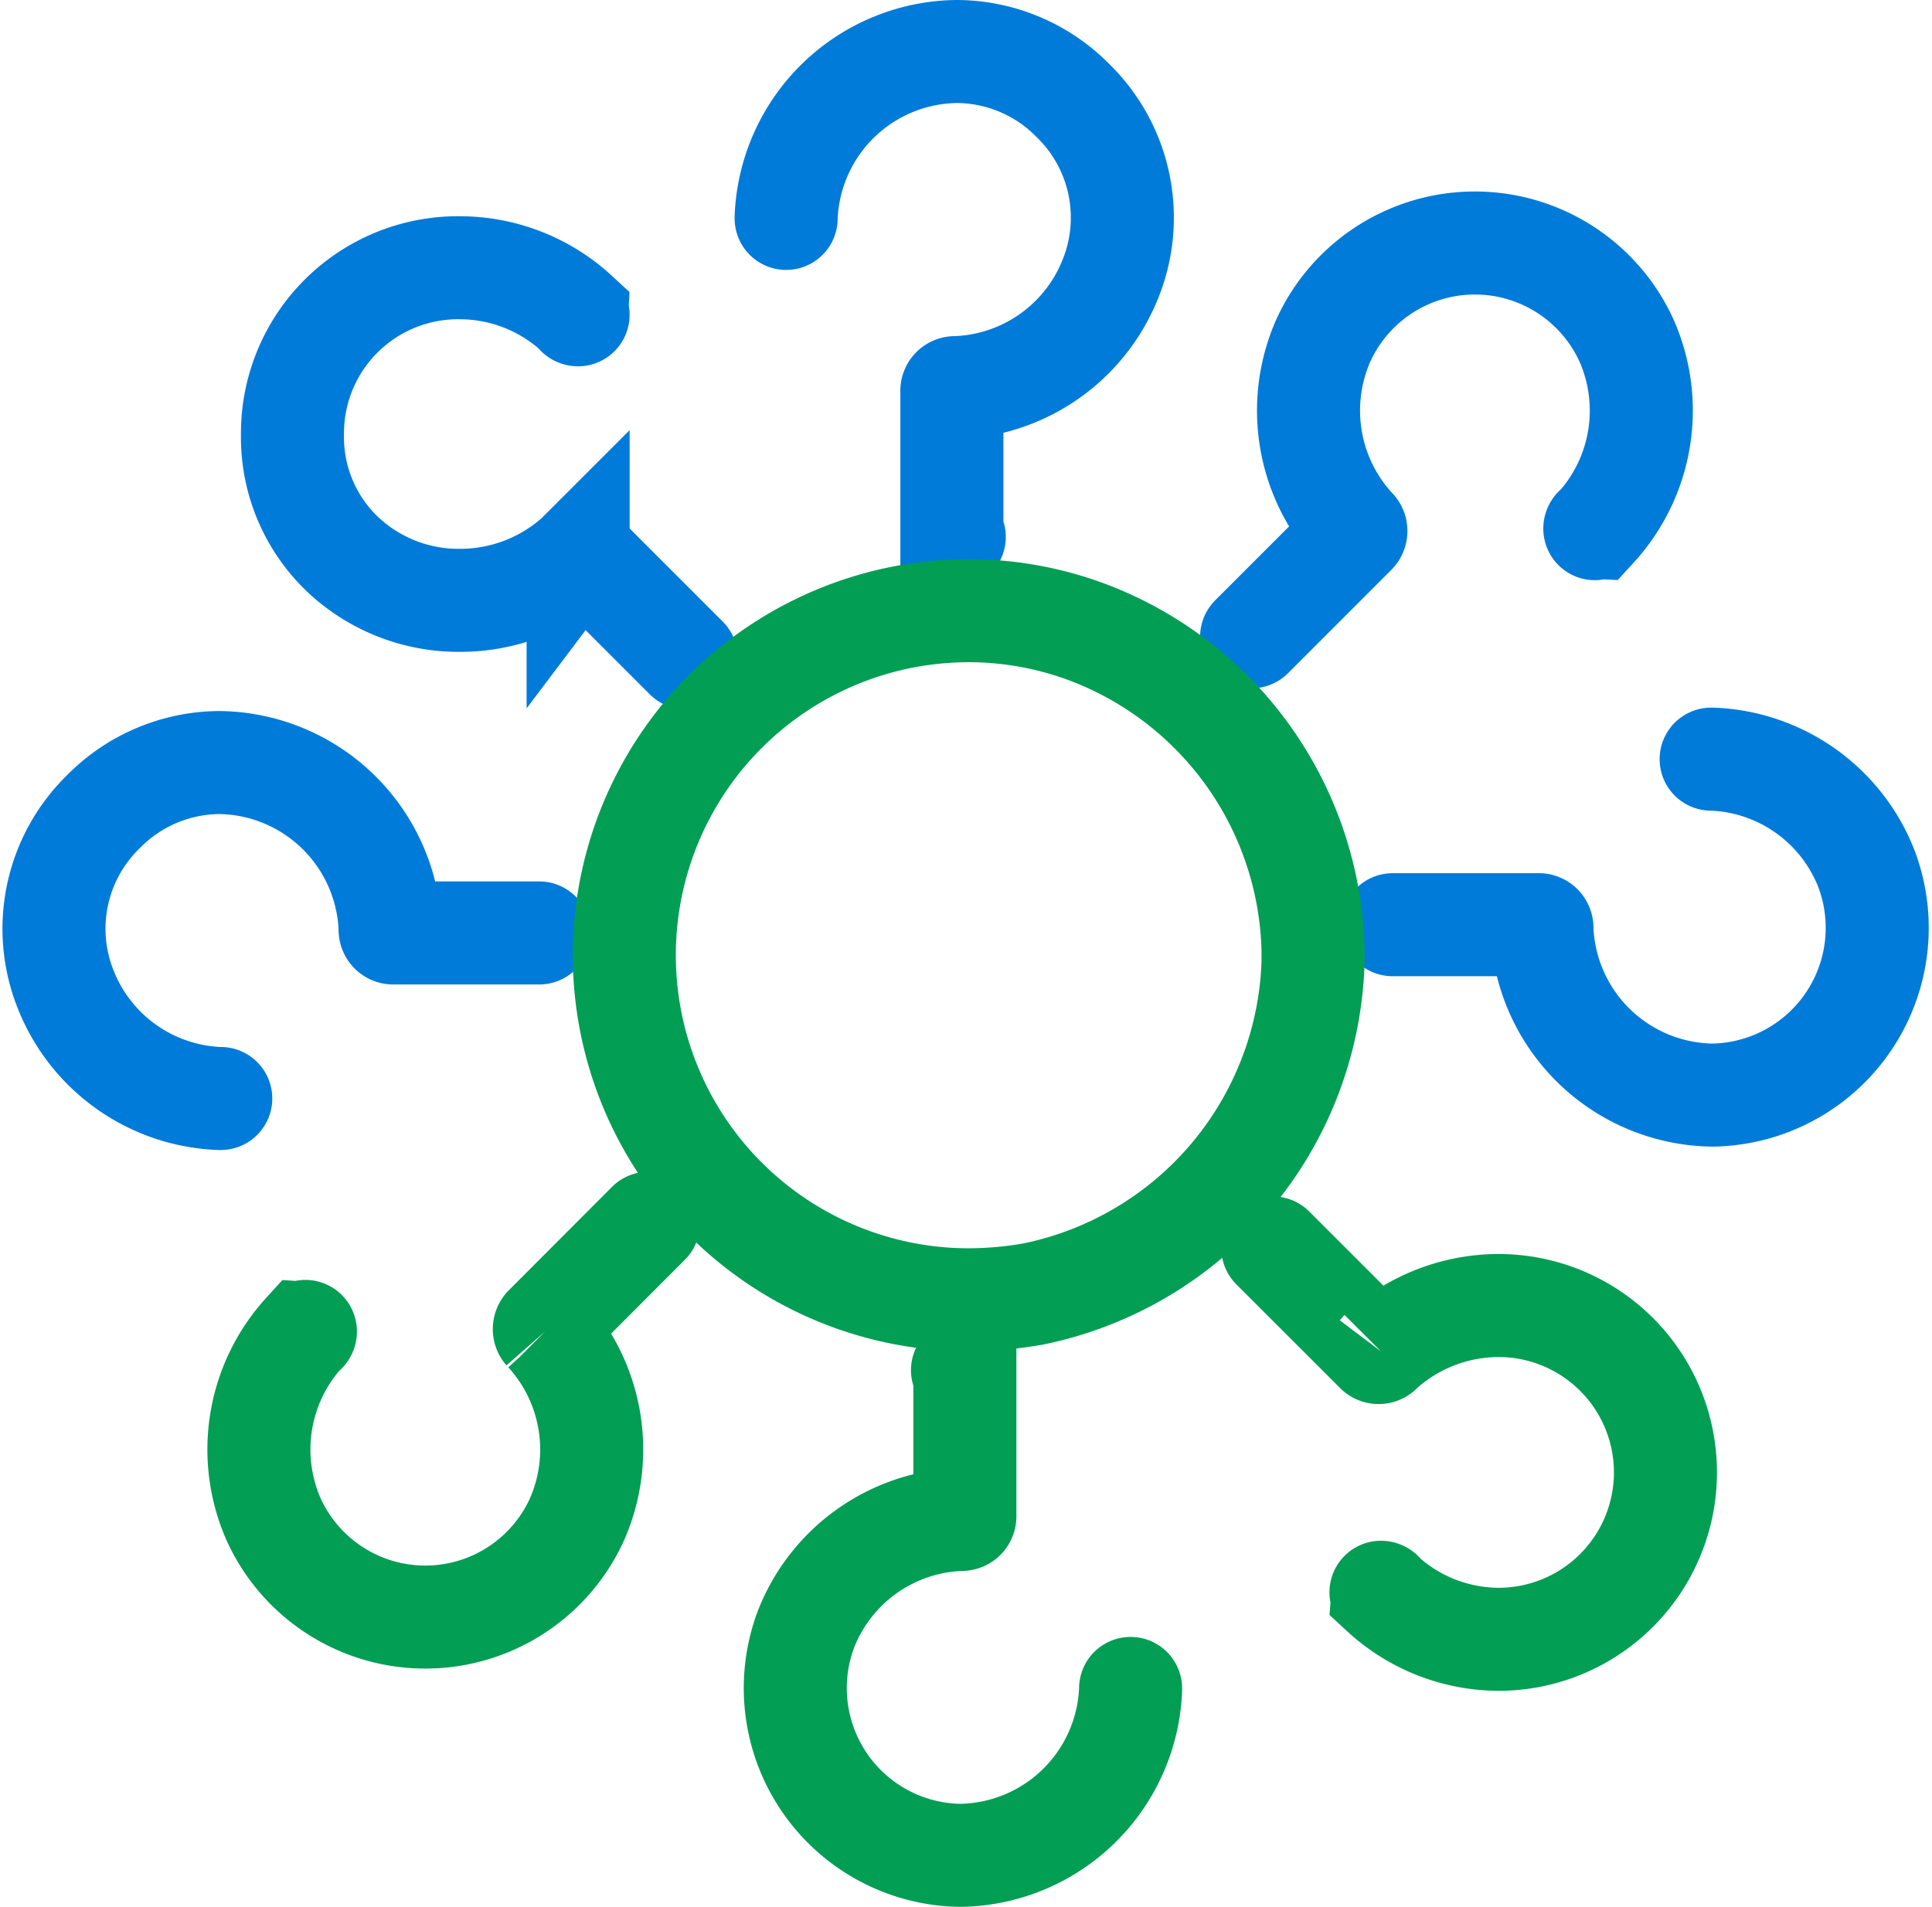
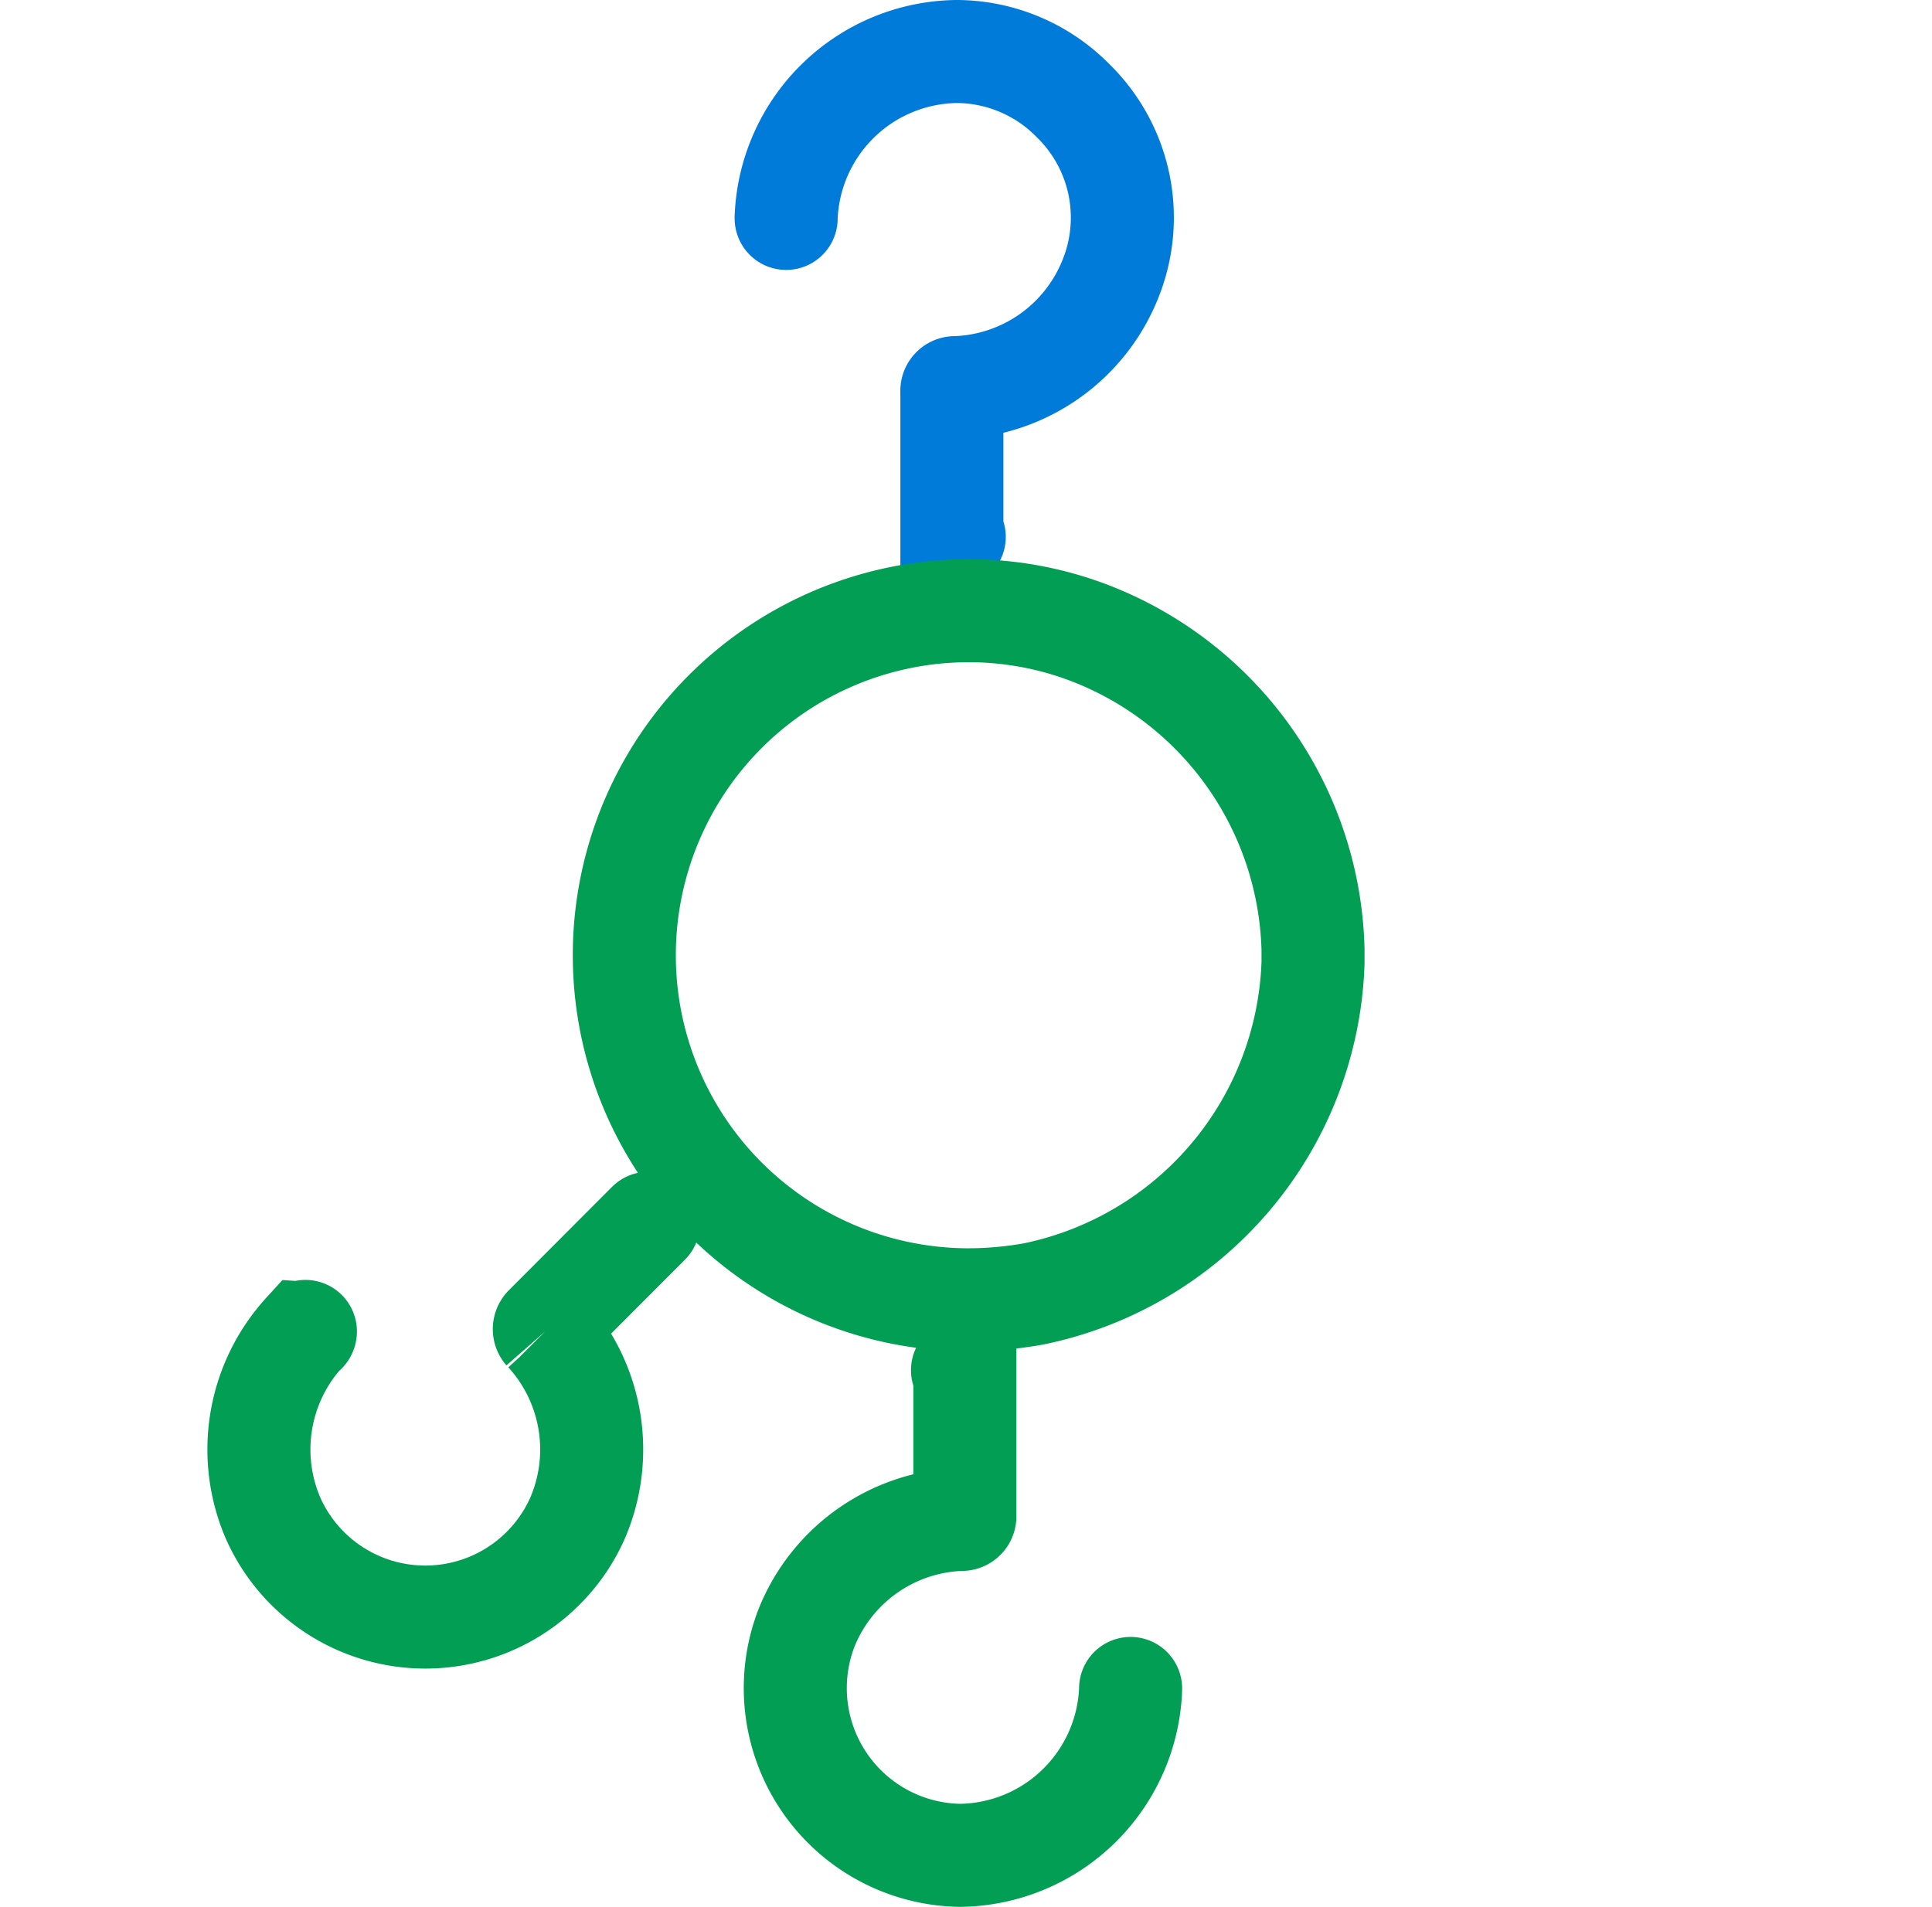
<svg xmlns="http://www.w3.org/2000/svg" width="37.502" height="37.023" viewBox="0 0 37.502 37.023">
  <defs>
    <style>.a,.b{fill:none;stroke-linecap:round;stroke-width:2px;}.a{stroke:#007bd9;}.b{stroke:#019e54;}</style>
  </defs>
  <g transform="translate(1.047 1)">
    <path class="a" d="M66.063,9.923h-.046V7.094a.061.061,0,0,1,.068-.068A3.355,3.355,0,0,0,69.1,4.9a3.172,3.172,0,0,0-.73-3.445A3.181,3.181,0,0,0,66.108.5,3.354,3.354,0,0,0,62.8,3.717V3.74" transform="translate(-48.587 -0.5)" />
    <path class="b" d="M66.767,112.7h.046v2.829a.061.061,0,0,1-.068.068,3.355,3.355,0,0,0-3.012,2.122,3.247,3.247,0,0,0,2.989,4.4,3.354,3.354,0,0,0,3.308-3.217v-.023" transform="translate(-49.131 -87.1)" />
-     <path class="a" d="M109.062,22.344a.022.022,0,0,1,.023-.023,3.368,3.368,0,0,0,.593-3.628,3.234,3.234,0,0,0-5.887,0,3.368,3.368,0,0,0,.593,3.628l.023.023a.069.069,0,0,1,0,.091L102.4,24.443" transform="translate(-79.152 -13.081)" />
    <path class="b" d="M18.84,102.3a.022.022,0,0,1-.023.023,3.368,3.368,0,0,0-.593,3.628,3.234,3.234,0,0,0,5.887,0,3.368,3.368,0,0,0-.593-3.628l-.023-.023a.069.069,0,0,1,0-.091L25.5,100.2" transform="translate(-13.959 -77.452)" />
-     <path class="a" d="M114.4,63.917h2.829a.061.061,0,0,1,.068.068,3.357,3.357,0,0,0,3.308,3.24h0a3.247,3.247,0,0,0,2.989-4.4,3.349,3.349,0,0,0-2.989-2.122h-.023" transform="translate(-88.414 -46.965)" />
-     <path class="a" d="M9.927,64.308H7.1a.061.061,0,0,1-.068-.068A3.357,3.357,0,0,0,3.721,61a3.181,3.181,0,0,0-2.259.958A3.172,3.172,0,0,0,.732,65.4a3.349,3.349,0,0,0,2.989,2.122h.023" transform="translate(-0.506 -47.196)" />
-     <path class="b" d="M106.3,108.985a.022.022,0,0,1,.023.023,3.356,3.356,0,0,0,2.259.89,3.24,3.24,0,1,0,0-6.48,3.4,3.4,0,0,0-2.259.867l-.023.023a.057.057,0,0,1-.091,0L104.2,102.3" transform="translate(-80.541 -79.073)" />
-     <path class="a" d="M26.344,19.813a.022.022,0,0,1-.023-.023,3.356,3.356,0,0,0-2.259-.89A3.214,3.214,0,0,0,20.8,22.14a3.137,3.137,0,0,0,1.027,2.373,3.281,3.281,0,0,0,2.236.844h0a3.4,3.4,0,0,0,2.259-.867l.023-.023a.057.057,0,0,1,.091,0l2.008,2.008" transform="translate(-16.17 -14.702)" />
    <path class="b" d="M49.421,55.178A6.689,6.689,0,0,1,49.44,41.8a6.567,6.567,0,0,1,2.33.432,6.766,6.766,0,0,1,4.34,6.144v.263a6.794,6.794,0,0,1-5.43,6.426,7.288,7.288,0,0,1-1.259.113Z" transform="translate(-31.67 -30.944)" />
  </g>
</svg>